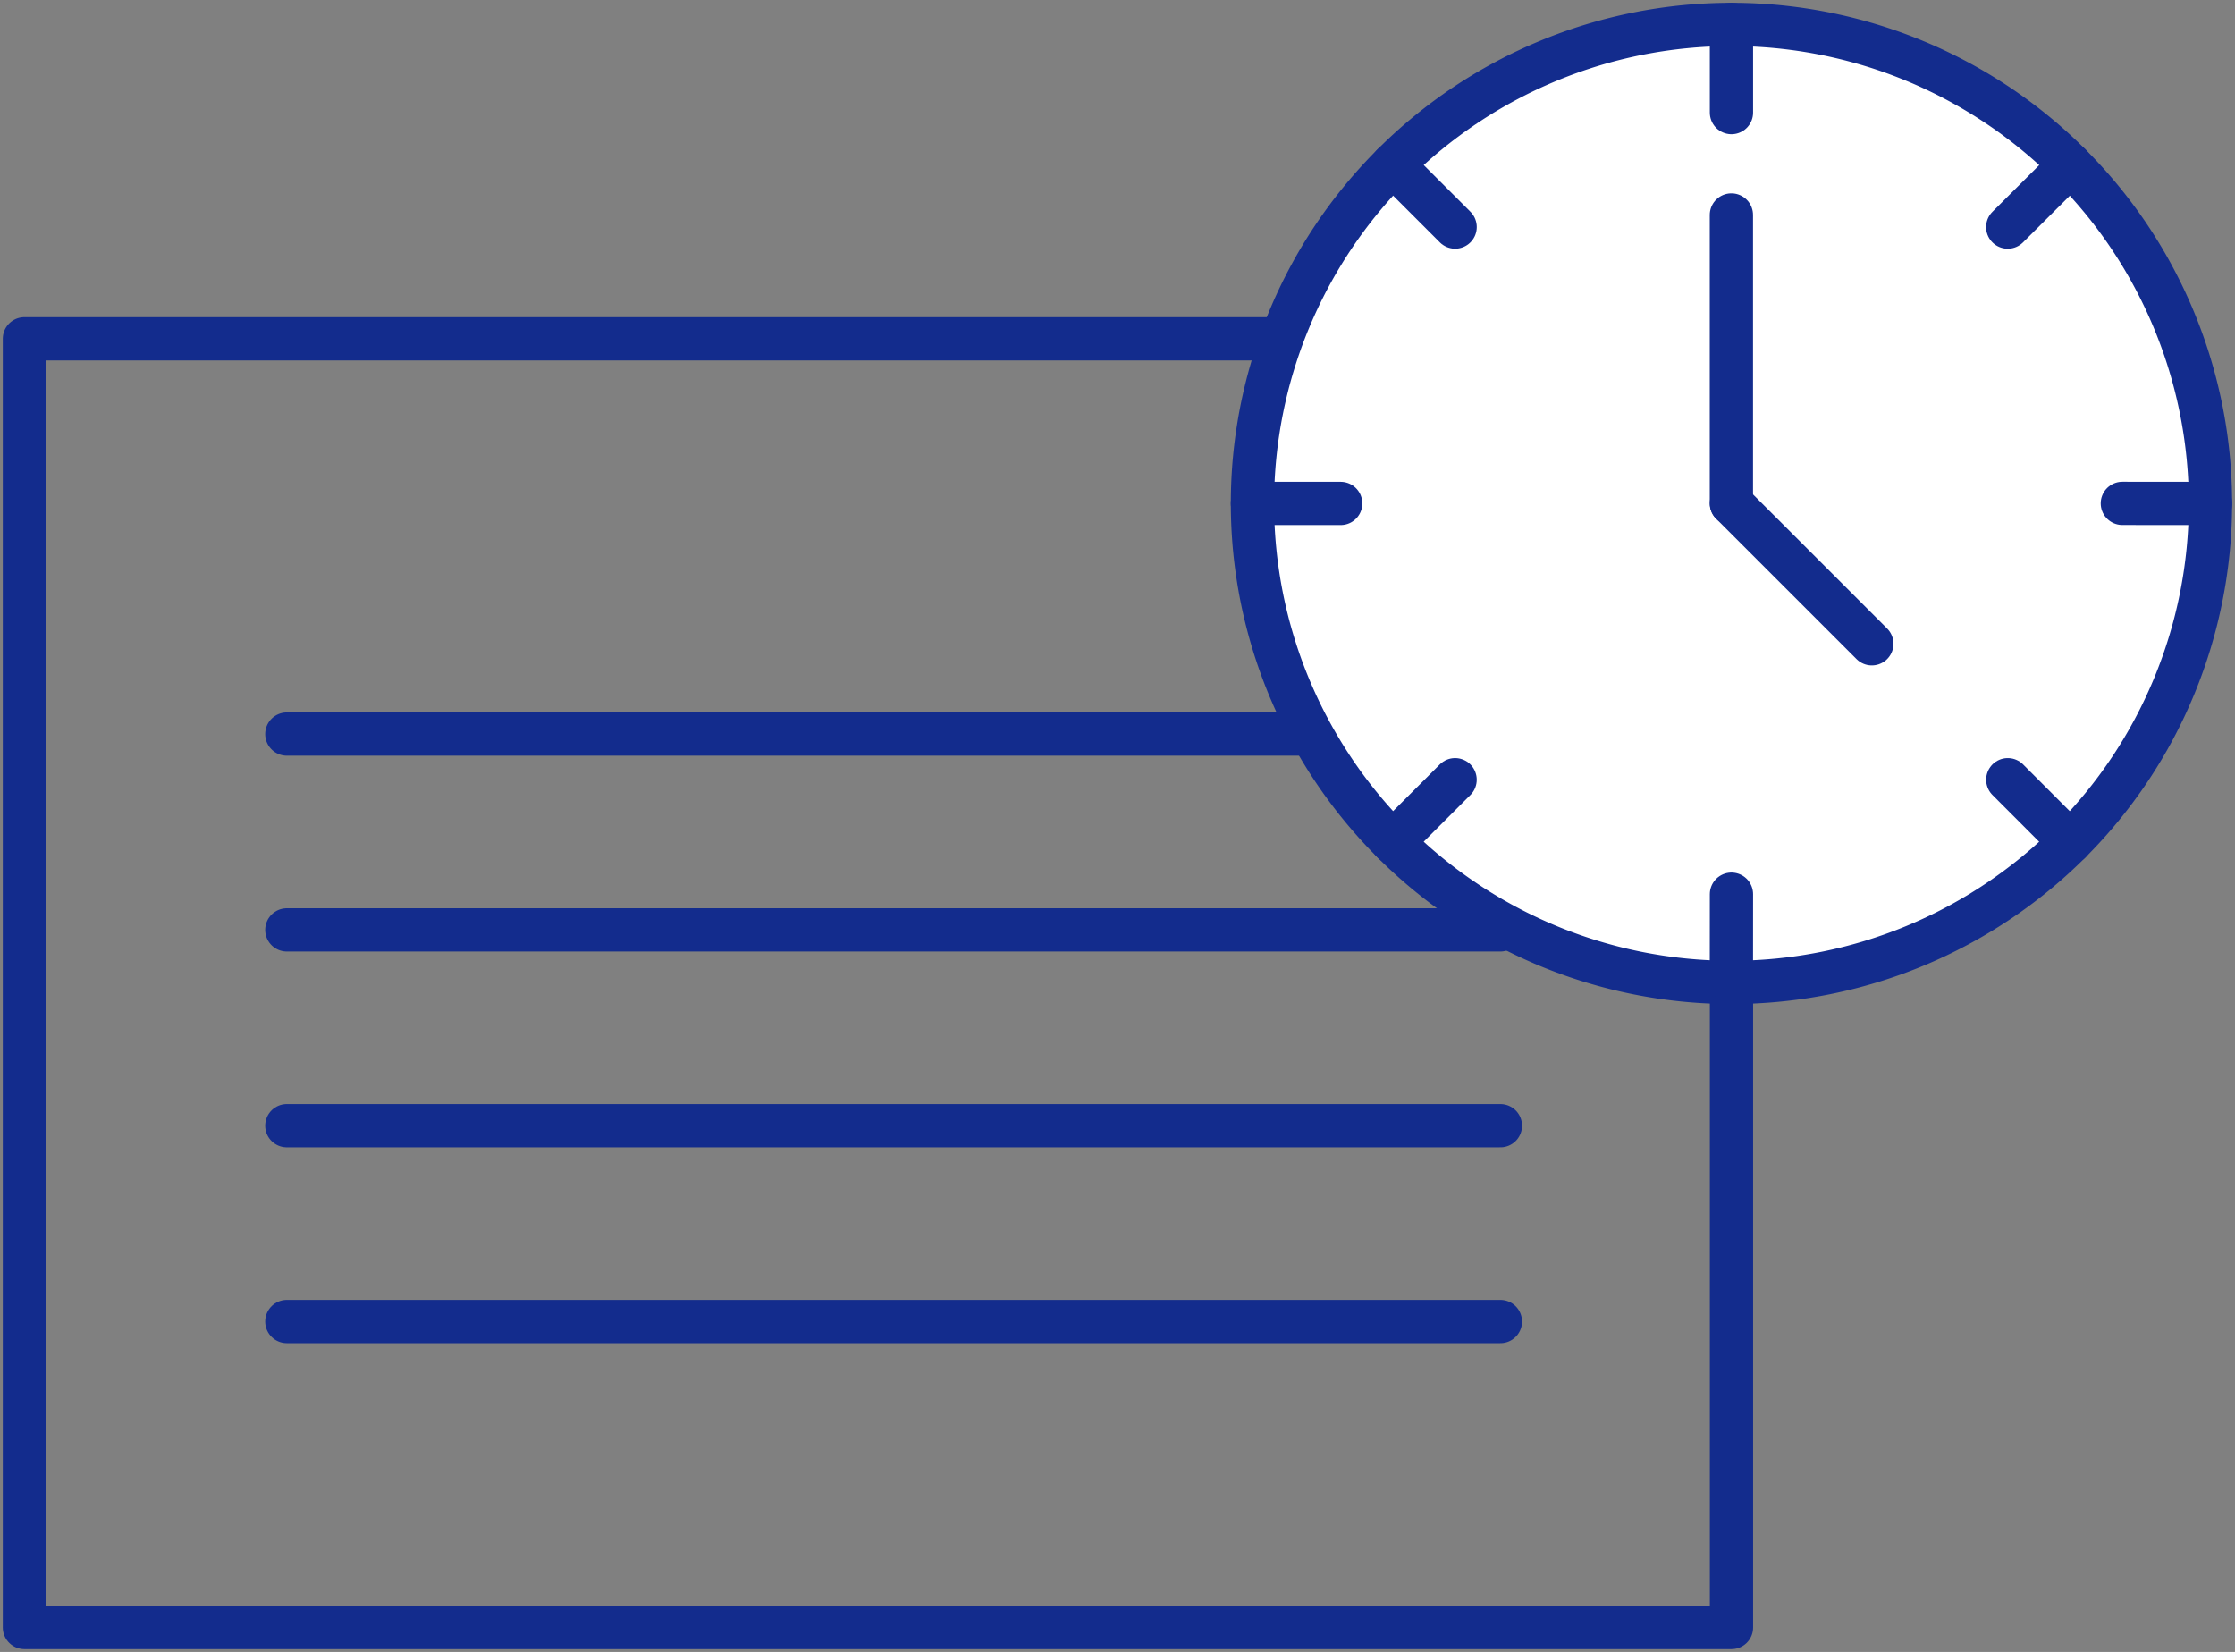
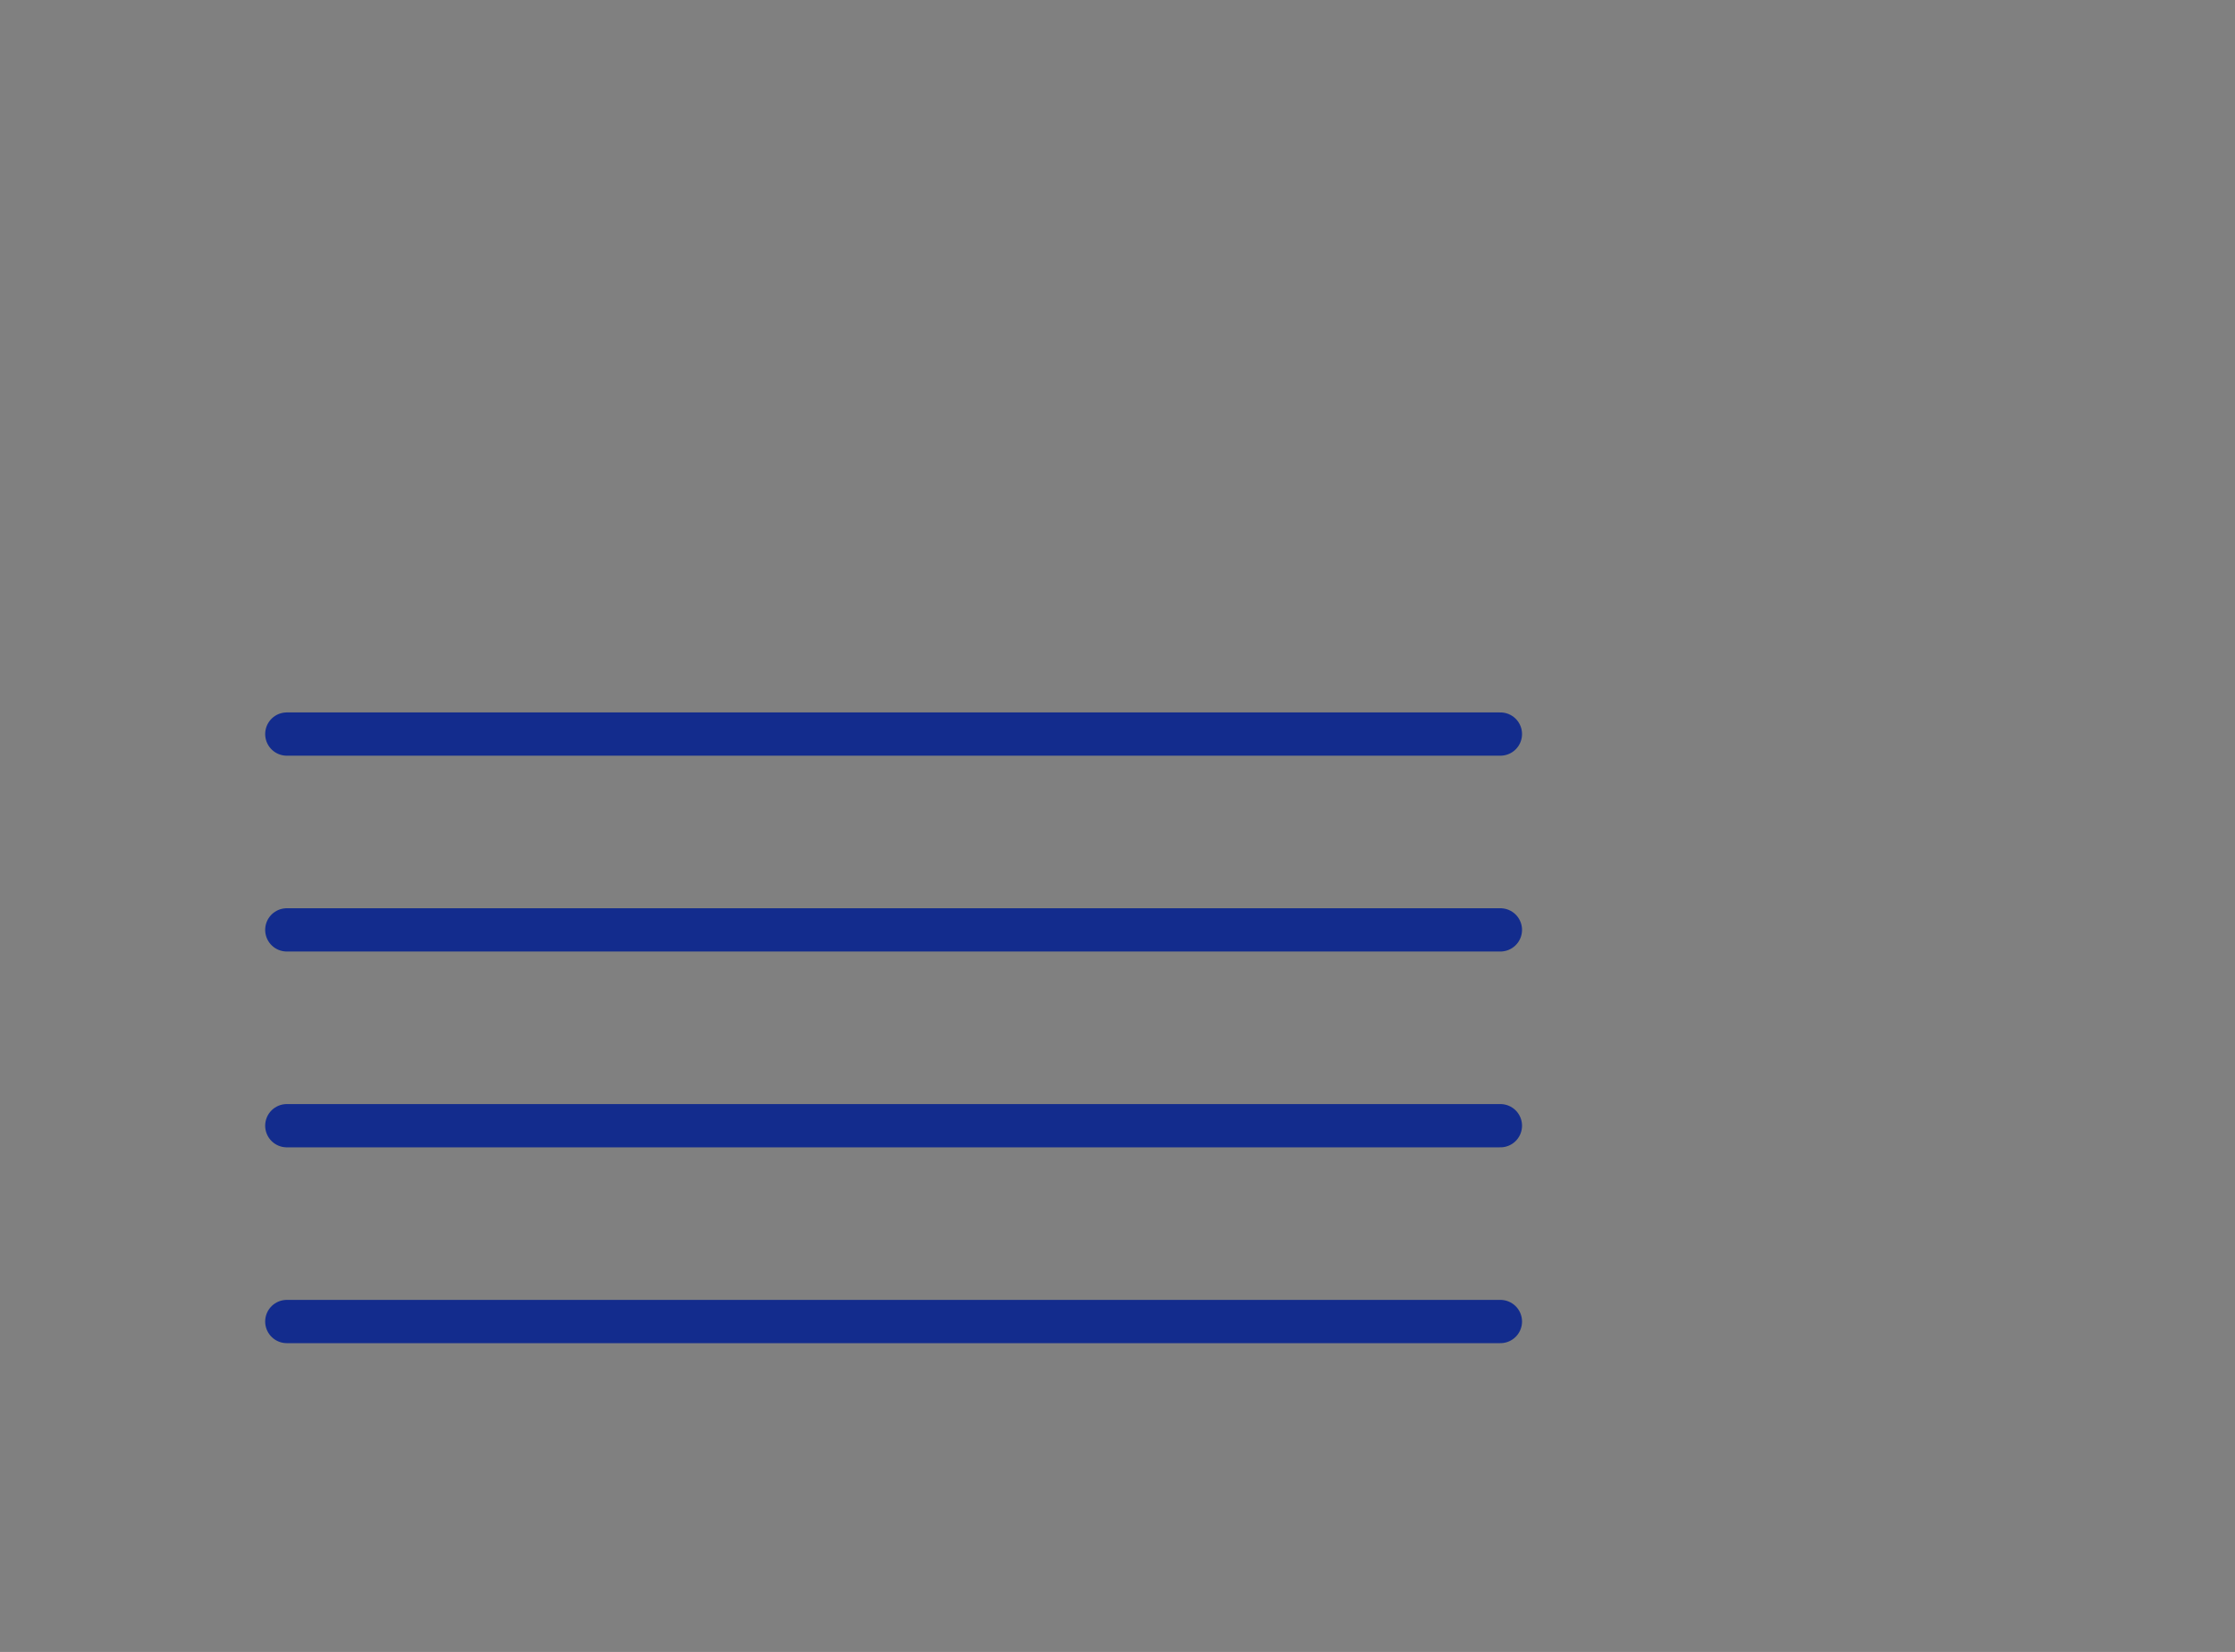
<svg xmlns="http://www.w3.org/2000/svg" width="77.492" height="57.279" viewBox="0 0 77.492 57.279">
  <rect x="0" y="0" width="77.492" height="57.279" fill="#808080" stroke="none" />
  <defs>
    <style>
      .cls-1, .cls-3 {
        fill: none;
      }

      .cls-2 {
        clip-path: url(#clip-path);
      }

      .cls-3 {
        stroke: #132c8d;
        stroke-linecap: round;
        stroke-linejoin: round;
        stroke-width: 1.5px;
      }

      .cls-4 {
        fill: #fff;
      }
    </style>
    <clipPath id="clip-path">
-       <rect id="長方形_148" data-name="長方形 148" class="cls-1" width="77.492" height="57.279" />
-     </clipPath>
+       </clipPath>
  </defs>
  <g id="グループ_239" data-name="グループ 239" transform="translate(0 0)">
    <g id="グループ_202" data-name="グループ 202" transform="translate(0 0)">
      <g id="グループ_201" data-name="グループ 201" class="cls-2">
        <rect id="長方形_147" data-name="長方形 147" class="cls-3" width="59.187" height="44.685" transform="translate(0.847 11.747)" />
      </g>
    </g>
    <line id="線_73" data-name="線 73" class="cls-3" x2="42.078" transform="translate(9.944 25.453)" />
    <line id="線_74" data-name="線 74" class="cls-3" x2="42.078" transform="translate(9.944 32.243)" />
    <line id="線_75" data-name="線 75" class="cls-3" x2="42.078" transform="translate(9.944 39.033)" />
    <line id="線_76" data-name="線 76" class="cls-3" x2="42.078" transform="translate(9.944 45.823)" />
    <g id="グループ_204" data-name="グループ 204" transform="translate(0 0)">
      <g id="グループ_203" data-name="グループ 203" class="cls-2">
        <path id="パス_292" data-name="パス 292" class="cls-4" d="M71.665,17.359A16.608,16.608,0,1,1,55.055.75,16.608,16.608,0,0,1,71.665,17.359" transform="translate(4.976 0.097)" />
        <path id="パス_293" data-name="パス 293" class="cls-3" d="M71.665,17.359A16.608,16.608,0,1,1,55.055.75,16.608,16.608,0,0,1,71.665,17.359Z" transform="translate(4.976 0.097)" />
        <line id="線_77" data-name="線 77" class="cls-4" y1="2.163" x2="2.163" transform="translate(48.288 27.036)" />
        <line id="線_78" data-name="線 78" class="cls-3" y1="2.163" x2="2.163" transform="translate(48.288 27.036)" />
-         <line id="線_79" data-name="線 79" class="cls-4" y2="3.057" transform="translate(60.033 0.847)" />
        <line id="線_80" data-name="線 80" class="cls-3" y2="3.057" transform="translate(60.033 0.847)" />
        <line id="線_81" data-name="線 81" class="cls-4" x2="2.162" y2="2.162" transform="translate(48.29 5.711)" />
        <line id="線_82" data-name="線 82" class="cls-3" x2="2.162" y2="2.162" transform="translate(48.29 5.711)" />
        <line id="線_83" data-name="線 83" class="cls-4" x1="2.162" y1="2.165" transform="translate(69.614 27.036)" />
-         <line id="線_84" data-name="線 84" class="cls-3" x1="2.162" y1="2.165" transform="translate(69.614 27.036)" />
        <line id="線_85" data-name="線 85" class="cls-4" x1="3.059" y1="0.003" transform="translate(73.586 17.454)" />
        <line id="線_86" data-name="線 86" class="cls-3" x1="3.059" y1="0.003" transform="translate(73.586 17.454)" />
        <line id="線_87" data-name="線 87" class="cls-4" x1="2.167" y2="2.161" transform="translate(69.612 5.713)" />
-         <line id="線_88" data-name="線 88" class="cls-3" x1="2.167" y2="2.161" transform="translate(69.612 5.713)" />
        <line id="線_89" data-name="線 89" class="cls-4" y1="3.06" x2="0.002" transform="translate(60.031 31.005)" />
        <line id="線_90" data-name="線 90" class="cls-3" y1="3.06" x2="0.002" transform="translate(60.031 31.005)" />
        <line id="線_91" data-name="線 91" class="cls-4" x2="3.06" y2="0.002" transform="translate(43.424 17.454)" />
        <line id="線_92" data-name="線 92" class="cls-3" x2="3.06" y2="0.002" transform="translate(43.424 17.454)" />
        <line id="線_93" data-name="線 93" class="cls-4" y2="10.001" transform="translate(60.031 7.454)" />
        <line id="線_94" data-name="線 94" class="cls-3" y2="10.001" transform="translate(60.031 7.454)" />
        <line id="線_95" data-name="線 95" class="cls-4" x2="4.867" y2="4.867" transform="translate(60.033 17.456)" />
        <line id="線_96" data-name="線 96" class="cls-3" x2="4.867" y2="4.867" transform="translate(60.033 17.456)" />
      </g>
    </g>
  </g>
</svg>